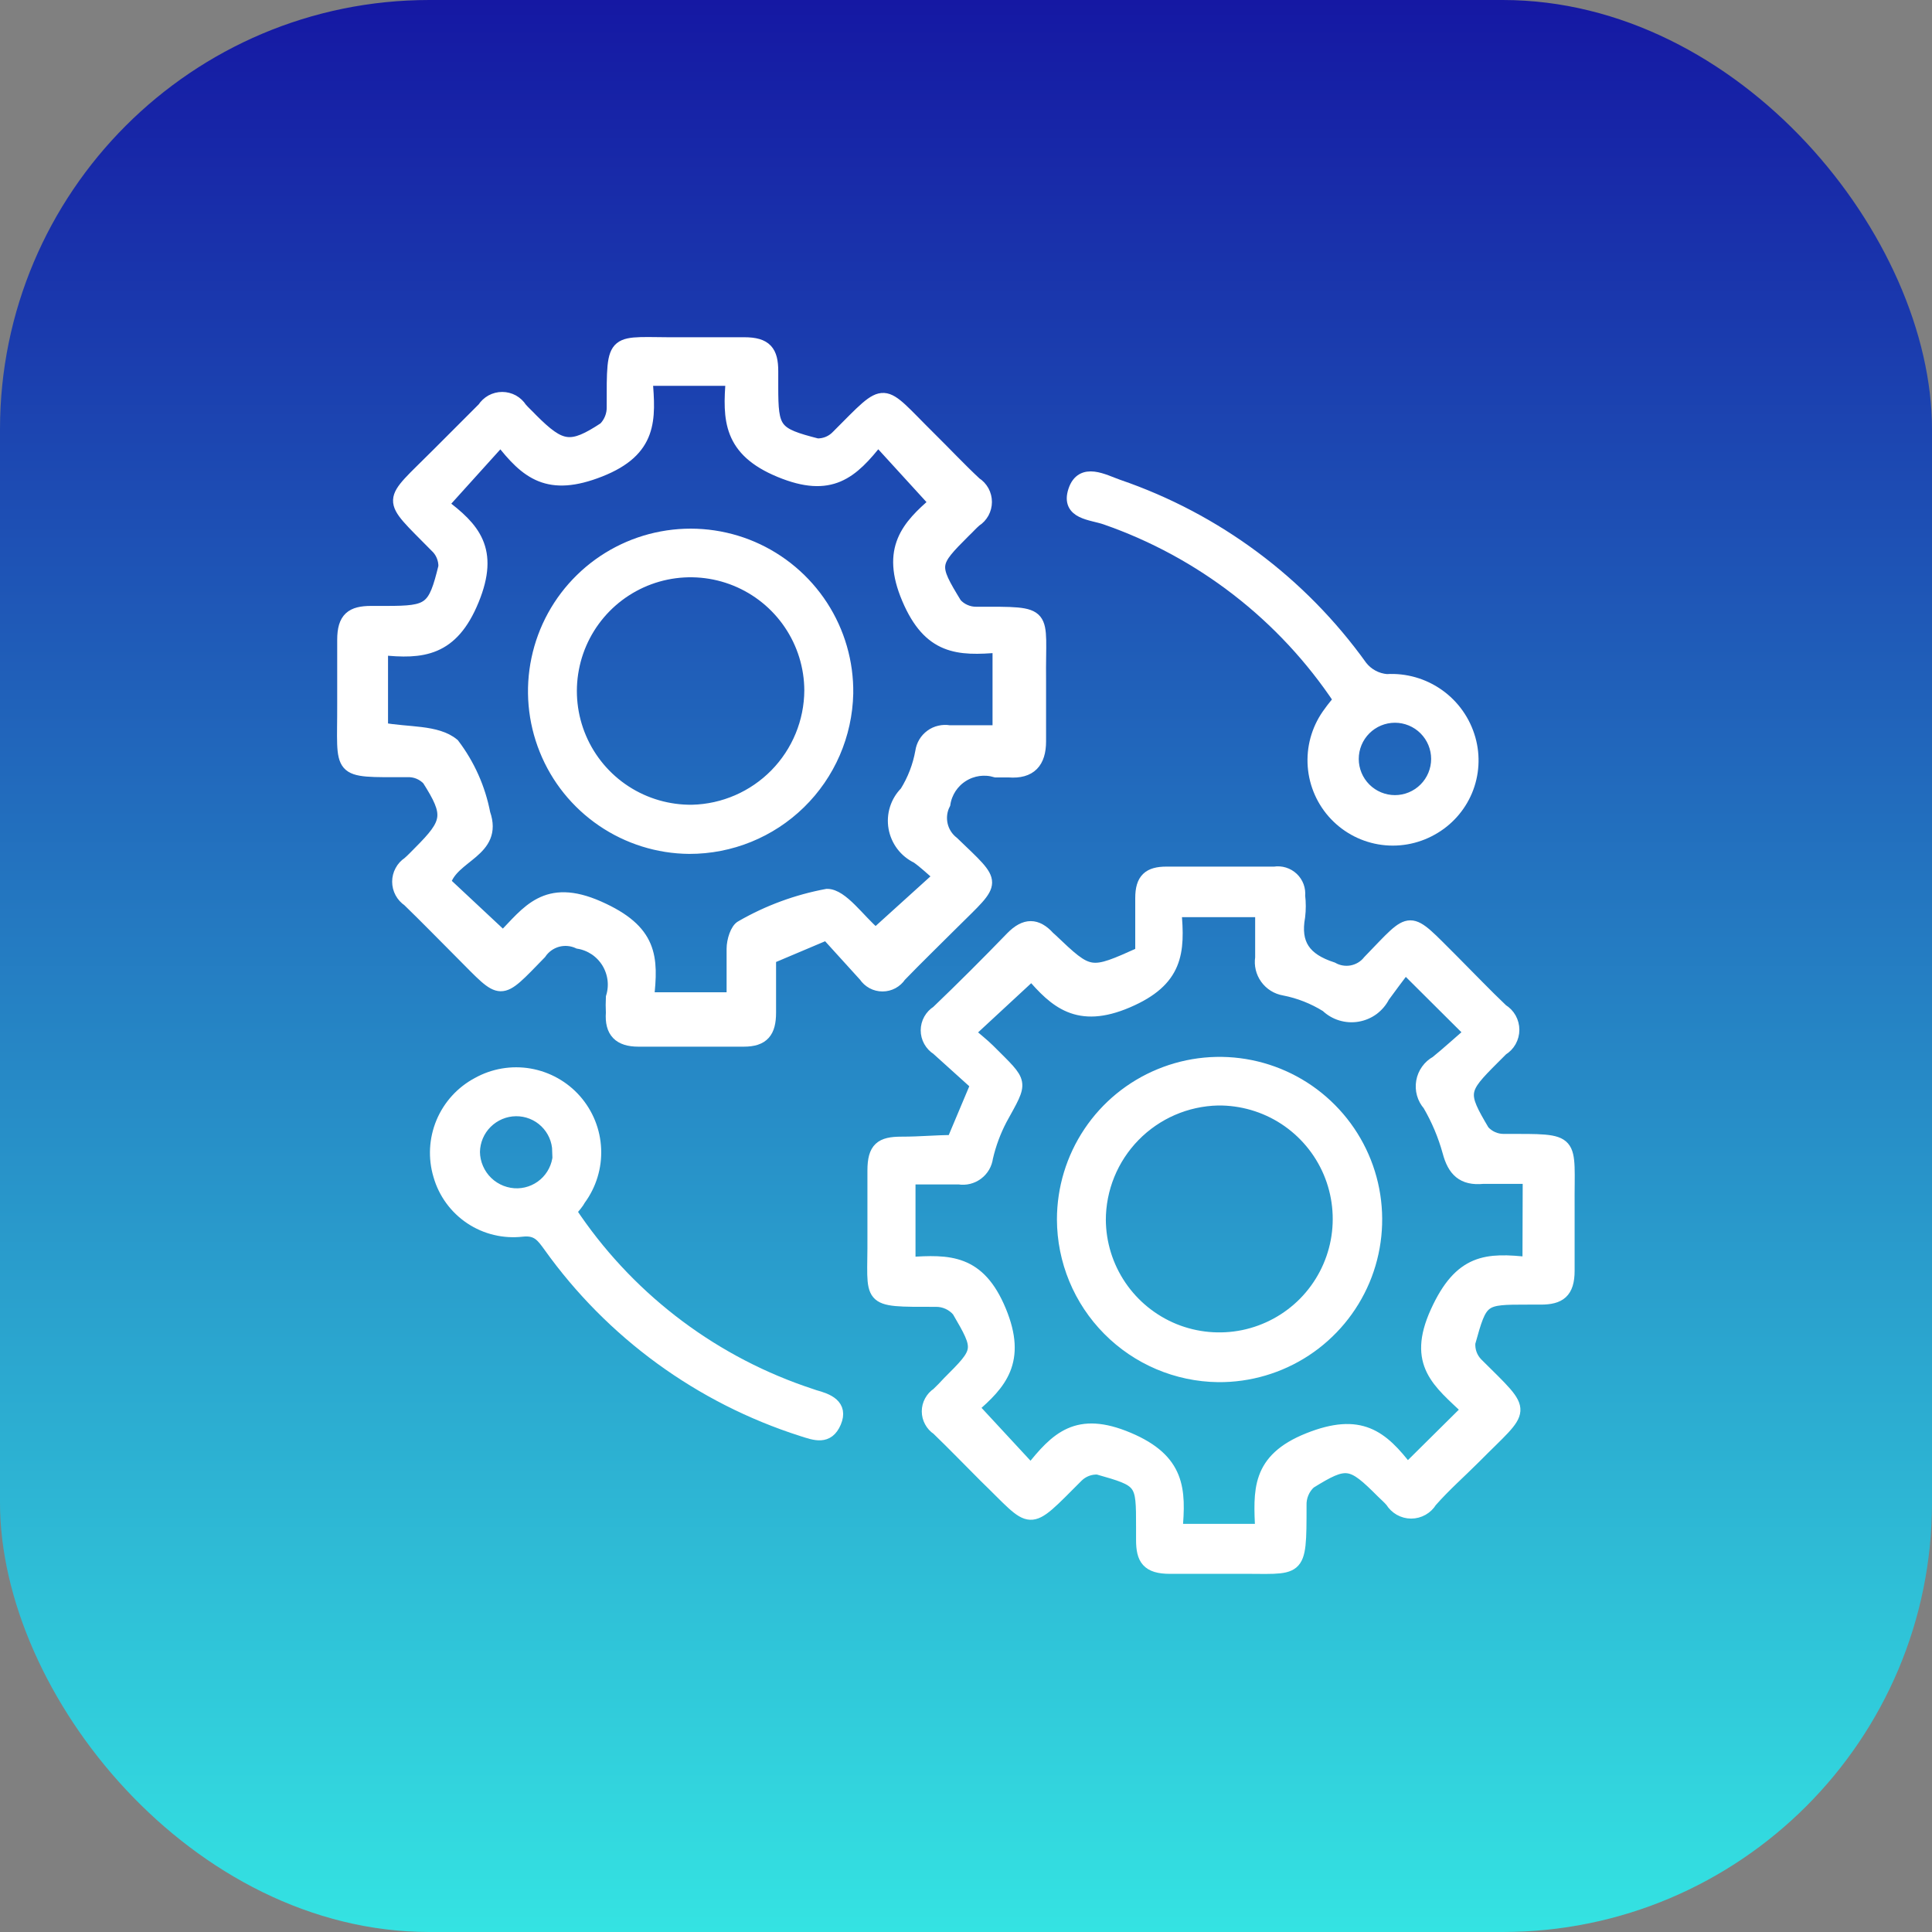
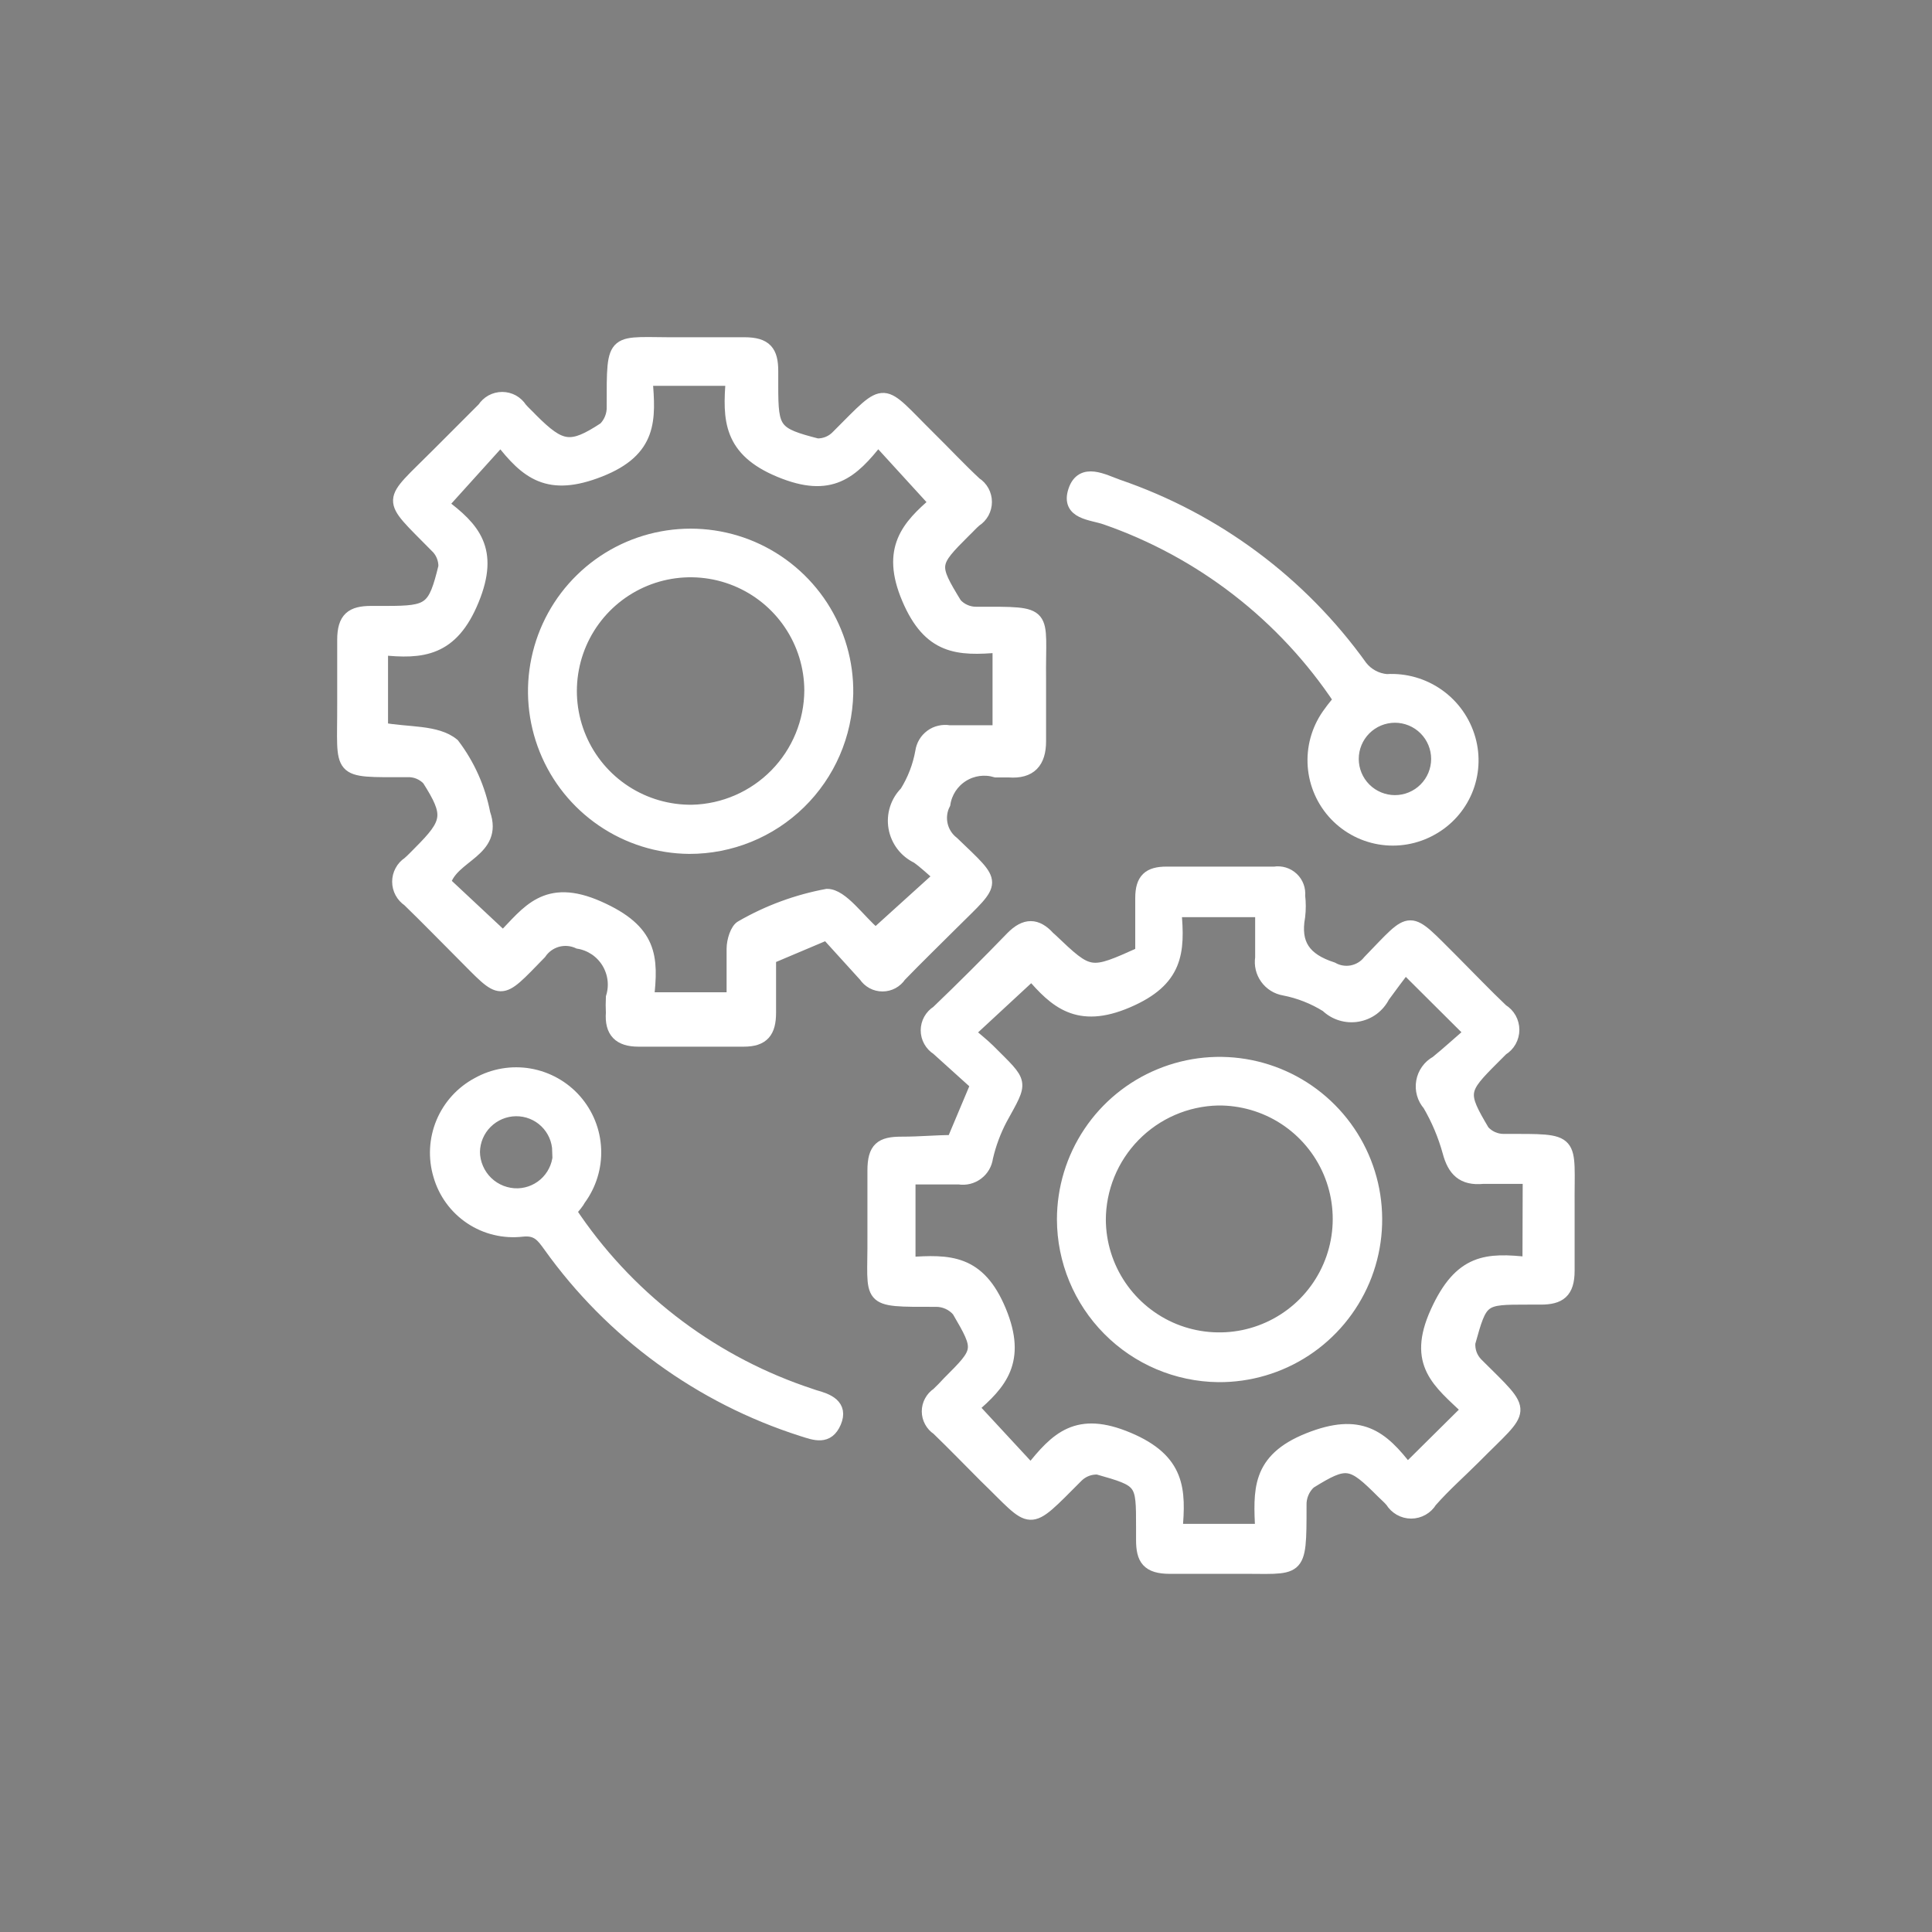
<svg xmlns="http://www.w3.org/2000/svg" width="45" height="45" viewBox="0 0 45 45" fill="none">
  <rect x="0" y="0" width="45" height="45" fill="#808080" stroke="none" />
-   <rect width="45" height="45" rx="10" fill="url(#paint0_linear_2191_62073)" />
  <path d="M19.258 21.744L17.926 22.307C17.926 22.724 17.926 23.146 17.926 23.588C17.926 24.03 17.772 24.229 17.324 24.229C16.51 24.229 15.69 24.229 14.871 24.229C14.429 24.229 14.23 24.03 14.262 23.588C14.256 23.469 14.256 23.349 14.262 23.23C14.304 23.094 14.317 22.95 14.299 22.809C14.281 22.668 14.233 22.532 14.159 22.41C14.084 22.289 13.985 22.185 13.867 22.105C13.748 22.026 13.615 21.972 13.474 21.949C13.319 21.877 13.144 21.863 12.98 21.908C12.816 21.954 12.673 22.057 12.578 22.198C11.604 23.198 11.719 23.172 10.746 22.198C10.336 21.788 9.932 21.372 9.516 20.969C9.445 20.921 9.386 20.857 9.346 20.782C9.305 20.706 9.284 20.622 9.284 20.536C9.284 20.451 9.305 20.366 9.346 20.291C9.386 20.215 9.445 20.151 9.516 20.104C9.606 20.027 9.689 19.937 9.772 19.854C10.47 19.156 10.502 18.977 9.977 18.15C9.914 18.084 9.837 18.032 9.752 17.997C9.667 17.963 9.576 17.948 9.484 17.952C7.812 17.952 8.011 18.029 8.004 16.395C8.004 15.902 8.004 15.403 8.004 14.903C8.004 14.403 8.197 14.263 8.645 14.263H9.004C10.015 14.263 10.118 14.192 10.361 13.199C10.363 13.109 10.345 13.02 10.31 12.937C10.275 12.854 10.223 12.78 10.156 12.719C8.997 11.54 9.029 11.758 10.208 10.573L11.264 9.516C11.311 9.444 11.375 9.384 11.45 9.342C11.526 9.301 11.611 9.279 11.697 9.279C11.783 9.279 11.868 9.301 11.944 9.342C12.019 9.384 12.083 9.444 12.129 9.516C12.206 9.606 12.296 9.683 12.379 9.773C13.064 10.458 13.295 10.496 14.083 9.978C14.148 9.912 14.199 9.834 14.233 9.748C14.267 9.662 14.284 9.57 14.281 9.478C14.281 7.781 14.243 8.018 15.838 8.005C16.337 8.005 16.837 8.005 17.337 8.005C17.836 8.005 17.977 8.191 17.977 8.645C17.977 8.761 17.977 8.882 17.977 9.004C17.977 10.016 18.035 10.106 19.034 10.362C19.124 10.363 19.213 10.346 19.296 10.311C19.379 10.275 19.453 10.223 19.514 10.157C20.693 8.978 20.481 9.042 21.654 10.202C22.012 10.554 22.352 10.919 22.717 11.259C22.79 11.305 22.849 11.369 22.891 11.444C22.932 11.52 22.954 11.605 22.954 11.691C22.954 11.777 22.932 11.862 22.891 11.938C22.849 12.013 22.79 12.077 22.717 12.123C22.627 12.2 22.55 12.29 22.461 12.373C21.711 13.123 21.698 13.155 22.256 14.07C22.316 14.137 22.39 14.191 22.473 14.227C22.556 14.264 22.645 14.283 22.736 14.282C24.459 14.282 24.196 14.23 24.215 15.825C24.215 16.306 24.215 16.786 24.215 17.267C24.215 17.747 23.998 17.997 23.498 17.958C23.402 17.958 23.3 17.958 23.197 17.958C23.067 17.919 22.931 17.908 22.796 17.926C22.662 17.945 22.533 17.991 22.418 18.064C22.303 18.136 22.206 18.232 22.131 18.345C22.057 18.459 22.007 18.587 21.987 18.721C21.909 18.872 21.888 19.046 21.925 19.212C21.962 19.378 22.057 19.526 22.192 19.63C23.223 20.623 23.204 20.488 22.192 21.494C21.782 21.904 21.365 22.307 20.962 22.724C20.918 22.791 20.857 22.846 20.786 22.885C20.715 22.923 20.636 22.943 20.555 22.943C20.474 22.943 20.395 22.923 20.324 22.885C20.253 22.846 20.193 22.791 20.148 22.724L19.258 21.744ZM10.291 11.752C11.027 12.303 11.489 12.802 11.008 13.974C10.528 15.146 9.836 15.21 8.888 15.108V16.978C9.497 17.094 10.169 17.023 10.554 17.343C10.914 17.817 11.159 18.367 11.271 18.951C11.578 19.828 10.528 19.918 10.349 20.559L11.719 21.84C12.296 21.25 12.712 20.591 13.942 21.135C15.172 21.68 15.191 22.294 15.082 23.262H17.074C17.074 22.845 17.074 22.467 17.074 22.096C17.074 21.917 17.157 21.641 17.279 21.584C17.895 21.229 18.566 20.983 19.264 20.853C19.61 20.853 20.001 21.436 20.379 21.756C20.417 21.788 20.469 21.808 20.411 21.756L21.897 20.411C21.705 20.245 21.545 20.091 21.365 19.963C21.23 19.899 21.112 19.803 21.021 19.684C20.931 19.565 20.87 19.426 20.844 19.279C20.818 19.131 20.828 18.979 20.873 18.837C20.918 18.694 20.997 18.564 21.103 18.458C21.284 18.168 21.408 17.846 21.468 17.51C21.478 17.437 21.503 17.366 21.541 17.302C21.578 17.239 21.629 17.184 21.689 17.14C21.748 17.096 21.817 17.065 21.889 17.049C21.961 17.032 22.035 17.03 22.108 17.042C22.493 17.042 22.883 17.042 23.268 17.042V15.05C22.313 15.134 21.647 15.102 21.154 13.942C20.661 12.783 21.154 12.258 21.794 11.707L20.449 10.234C19.841 11.009 19.348 11.457 18.169 10.97C16.991 10.484 16.978 9.773 17.055 8.837H15.05C15.127 9.766 15.172 10.484 13.974 10.958C12.776 11.431 12.27 11.022 11.662 10.234L10.291 11.752Z" fill="white" stroke="white" stroke-width="0.3" />
  <path d="M22.198 26.587L22.756 25.261L21.833 24.428C21.761 24.383 21.701 24.319 21.659 24.244C21.617 24.169 21.595 24.085 21.595 23.999C21.595 23.913 21.617 23.829 21.659 23.753C21.701 23.678 21.761 23.615 21.833 23.57C22.422 23.006 23.005 22.423 23.569 21.84C23.877 21.526 24.145 21.526 24.427 21.84L24.472 21.879C25.382 22.744 25.382 22.744 26.592 22.199C26.592 21.789 26.592 21.354 26.592 20.918C26.592 20.483 26.765 20.335 27.169 20.335C28.023 20.335 28.862 20.335 29.686 20.335C29.76 20.323 29.836 20.328 29.907 20.35C29.979 20.372 30.045 20.41 30.099 20.461C30.154 20.513 30.196 20.576 30.222 20.646C30.248 20.717 30.257 20.792 30.25 20.867C30.269 21.026 30.269 21.188 30.25 21.347C30.134 21.988 30.378 22.346 31.031 22.558C31.17 22.637 31.334 22.663 31.491 22.633C31.648 22.602 31.79 22.517 31.889 22.391C32.927 21.322 32.76 21.315 33.843 22.391C34.221 22.769 34.592 23.16 34.983 23.531C35.061 23.579 35.126 23.645 35.171 23.725C35.215 23.805 35.239 23.895 35.239 23.986C35.239 24.078 35.215 24.167 35.171 24.247C35.126 24.327 35.061 24.393 34.983 24.441L34.772 24.652C34.035 25.389 34.016 25.453 34.547 26.349C34.608 26.417 34.682 26.47 34.765 26.507C34.848 26.543 34.937 26.562 35.028 26.561C36.725 26.561 36.514 26.503 36.526 28.098C36.526 28.598 36.526 29.097 36.526 29.597C36.526 30.096 36.322 30.237 35.886 30.237H35.585C34.515 30.237 34.502 30.237 34.214 31.275C34.208 31.365 34.22 31.456 34.251 31.541C34.282 31.626 34.331 31.703 34.394 31.768C35.598 32.966 35.527 32.748 34.336 33.952C33.996 34.292 33.651 34.593 33.324 34.964C33.277 35.042 33.21 35.107 33.13 35.152C33.05 35.197 32.961 35.221 32.869 35.221C32.778 35.221 32.688 35.197 32.608 35.152C32.529 35.107 32.462 35.042 32.414 34.964C32.35 34.887 32.273 34.823 32.203 34.753C31.473 34.023 31.364 33.997 30.506 34.529C30.432 34.597 30.373 34.68 30.335 34.773C30.296 34.866 30.278 34.966 30.282 35.067C30.282 36.7 30.282 36.495 28.808 36.508C28.29 36.508 27.771 36.508 27.252 36.508C26.733 36.508 26.611 36.309 26.611 35.867C26.611 35.765 26.611 35.662 26.611 35.566C26.611 34.503 26.611 34.49 25.574 34.196C25.484 34.191 25.395 34.205 25.311 34.237C25.227 34.269 25.151 34.318 25.087 34.381C23.889 35.579 24.094 35.496 22.941 34.381C22.576 34.016 22.218 33.645 21.84 33.28C21.772 33.236 21.717 33.175 21.679 33.104C21.64 33.033 21.62 32.954 21.62 32.873C21.62 32.792 21.64 32.713 21.679 32.642C21.717 32.571 21.772 32.511 21.84 32.466C21.929 32.383 22.006 32.3 22.09 32.21C22.845 31.454 22.858 31.448 22.32 30.526C22.255 30.45 22.175 30.39 22.084 30.349C21.993 30.308 21.894 30.287 21.795 30.289C20.13 30.289 20.366 30.327 20.354 28.822C20.354 28.303 20.354 27.784 20.354 27.265C20.354 26.747 20.527 26.625 20.994 26.625C21.462 26.625 21.782 26.587 22.198 26.587ZM35.617 27.425C35.213 27.425 34.874 27.425 34.541 27.425C34.073 27.47 33.862 27.259 33.747 26.823C33.641 26.44 33.486 26.072 33.285 25.728C33.222 25.656 33.175 25.571 33.149 25.478C33.123 25.385 33.118 25.288 33.135 25.193C33.151 25.099 33.189 25.009 33.245 24.931C33.301 24.852 33.374 24.788 33.458 24.742C33.727 24.524 33.984 24.287 34.259 24.05L32.728 22.526C32.555 22.756 32.389 22.974 32.222 23.205C32.163 23.321 32.078 23.421 31.974 23.499C31.869 23.576 31.747 23.627 31.619 23.649C31.491 23.671 31.359 23.662 31.235 23.624C31.11 23.586 30.997 23.519 30.903 23.429C30.599 23.239 30.262 23.106 29.91 23.038C29.744 23.01 29.596 22.917 29.498 22.781C29.399 22.644 29.359 22.474 29.385 22.308C29.385 21.943 29.385 21.571 29.385 21.213H27.367C27.457 22.18 27.412 22.833 26.259 23.326C25.106 23.82 24.581 23.326 24.03 22.686L22.557 24.05C22.73 24.204 22.89 24.326 23.031 24.466C23.825 25.261 23.812 25.152 23.313 26.061C23.164 26.345 23.052 26.646 22.98 26.958C22.97 27.032 22.946 27.104 22.909 27.168C22.871 27.233 22.821 27.289 22.761 27.334C22.701 27.379 22.633 27.411 22.561 27.429C22.488 27.447 22.413 27.45 22.339 27.438C21.949 27.438 21.558 27.438 21.174 27.438V29.43C22.109 29.366 22.8 29.36 23.287 30.532C23.774 31.704 23.287 32.229 22.647 32.78L24.011 34.253C24.613 33.491 25.093 33.011 26.278 33.51C27.463 34.01 27.476 34.702 27.393 35.643H29.385C29.346 34.727 29.276 34.004 30.48 33.523C31.684 33.043 32.184 33.459 32.779 34.234L34.195 32.831C33.523 32.191 32.914 31.768 33.465 30.558C34.016 29.347 34.631 29.321 35.611 29.43L35.617 27.425Z" fill="white" stroke="white" stroke-width="0.3" />
  <path d="M13.277 28.219C14.573 30.175 16.474 31.653 18.689 32.427L18.971 32.523C19.278 32.606 19.611 32.735 19.445 33.125C19.278 33.516 18.984 33.401 18.683 33.305C16.312 32.548 14.249 31.045 12.803 29.02C12.636 28.789 12.515 28.616 12.162 28.655C11.742 28.704 11.318 28.603 10.966 28.368C10.614 28.133 10.357 27.781 10.241 27.374C10.12 26.97 10.143 26.537 10.305 26.148C10.468 25.759 10.759 25.439 11.131 25.241C11.497 25.037 11.921 24.965 12.334 25.036C12.746 25.108 13.122 25.318 13.398 25.632C13.674 25.947 13.835 26.346 13.852 26.765C13.87 27.183 13.743 27.594 13.495 27.931C13.456 28.008 13.379 28.097 13.277 28.219ZM13.014 26.816C13.009 26.556 12.901 26.308 12.714 26.127C12.527 25.945 12.275 25.846 12.015 25.849C11.755 25.852 11.508 25.957 11.323 26.14C11.139 26.322 11.034 26.57 11.029 26.829C11.03 26.963 11.059 27.096 11.112 27.218C11.165 27.341 11.242 27.453 11.339 27.546C11.435 27.639 11.549 27.711 11.674 27.76C11.799 27.808 11.932 27.832 12.066 27.828C12.327 27.82 12.575 27.709 12.754 27.52C12.934 27.33 13.032 27.078 13.027 26.816H13.014Z" fill="white" stroke="white" stroke-width="0.3" />
  <path d="M31.21 16.3C29.901 14.332 27.985 12.848 25.753 12.072C25.426 11.957 24.856 11.957 25.029 11.432C25.202 10.907 25.708 11.201 26.041 11.317C28.321 12.098 30.3 13.571 31.703 15.531C31.775 15.622 31.865 15.698 31.968 15.753C32.07 15.808 32.183 15.841 32.299 15.851C32.727 15.825 33.151 15.946 33.5 16.194C33.85 16.442 34.104 16.803 34.22 17.216C34.332 17.613 34.306 18.036 34.147 18.416C33.987 18.796 33.704 19.111 33.343 19.31C32.974 19.517 32.545 19.591 32.129 19.519C31.712 19.447 31.333 19.233 31.055 18.914C30.778 18.595 30.619 18.191 30.605 17.768C30.591 17.345 30.723 16.931 30.979 16.594C31.05 16.492 31.114 16.421 31.21 16.3ZM32.491 18.67C32.754 18.67 33.007 18.565 33.193 18.379C33.379 18.193 33.484 17.94 33.484 17.677C33.484 17.413 33.379 17.161 33.193 16.975C33.007 16.789 32.754 16.684 32.491 16.684C32.228 16.684 31.975 16.789 31.789 16.975C31.603 17.161 31.498 17.413 31.498 17.677C31.498 17.94 31.603 18.193 31.789 18.379C31.975 18.565 32.228 18.67 32.491 18.67Z" fill="white" stroke="white" stroke-width="0.3" />
  <path d="M16.053 19.739C15.333 19.733 14.631 19.513 14.036 19.107C13.441 18.701 12.979 18.128 12.711 17.459C12.442 16.791 12.377 16.058 12.526 15.353C12.674 14.648 13.028 14.003 13.543 13.5C14.058 12.996 14.711 12.657 15.419 12.525C16.128 12.393 16.859 12.474 17.521 12.758C18.183 13.043 18.745 13.517 19.138 14.121C19.53 14.725 19.734 15.432 19.724 16.152C19.703 17.112 19.308 18.025 18.621 18.696C17.935 19.367 17.013 19.741 16.053 19.739ZM18.884 16.082C18.882 15.527 18.715 14.986 18.404 14.527C18.093 14.067 17.653 13.711 17.139 13.502C16.625 13.293 16.06 13.242 15.517 13.354C14.974 13.467 14.477 13.738 14.088 14.134C13.7 14.53 13.437 15.032 13.335 15.578C13.232 16.123 13.294 16.686 13.512 17.196C13.73 17.706 14.095 18.14 14.56 18.442C15.025 18.744 15.569 18.901 16.124 18.894C16.859 18.876 17.558 18.572 18.074 18.047C18.589 17.522 18.88 16.817 18.884 16.082Z" fill="white" stroke="white" stroke-width="0.3" />
  <path d="M24.768 28.405C24.768 27.684 24.982 26.979 25.383 26.38C25.784 25.781 26.354 25.315 27.021 25.041C27.688 24.766 28.421 24.696 29.127 24.839C29.834 24.982 30.482 25.332 30.989 25.844C31.497 26.356 31.841 27.007 31.978 27.715C32.114 28.423 32.038 29.155 31.758 29.819C31.477 30.483 31.006 31.049 30.404 31.445C29.801 31.841 29.095 32.049 28.374 32.043C27.415 32.031 26.5 31.643 25.826 30.962C25.151 30.282 24.771 29.363 24.768 28.405ZM25.607 28.405C25.609 28.958 25.776 29.498 26.086 29.956C26.396 30.414 26.835 30.77 27.347 30.979C27.859 31.187 28.422 31.238 28.964 31.127C29.505 31.015 30.002 30.745 30.39 30.351C30.778 29.956 31.04 29.456 31.143 28.912C31.246 28.369 31.185 27.807 30.969 27.298C30.752 26.789 30.389 26.356 29.926 26.053C29.463 25.751 28.92 25.593 28.367 25.599C27.629 25.616 26.927 25.921 26.411 26.449C25.895 26.977 25.606 27.686 25.607 28.424V28.405Z" fill="white" stroke="white" stroke-width="0.3" />
  <defs>
    <linearGradient id="paint0_linear_2191_62073" x1="22.5" y1="0" x2="22.5" y2="45" gradientUnits="userSpaceOnUse">
      <stop stop-color="#1518A3" />
      <stop offset="1" stop-color="#34E3E2" />
    </linearGradient>
  </defs>
</svg>